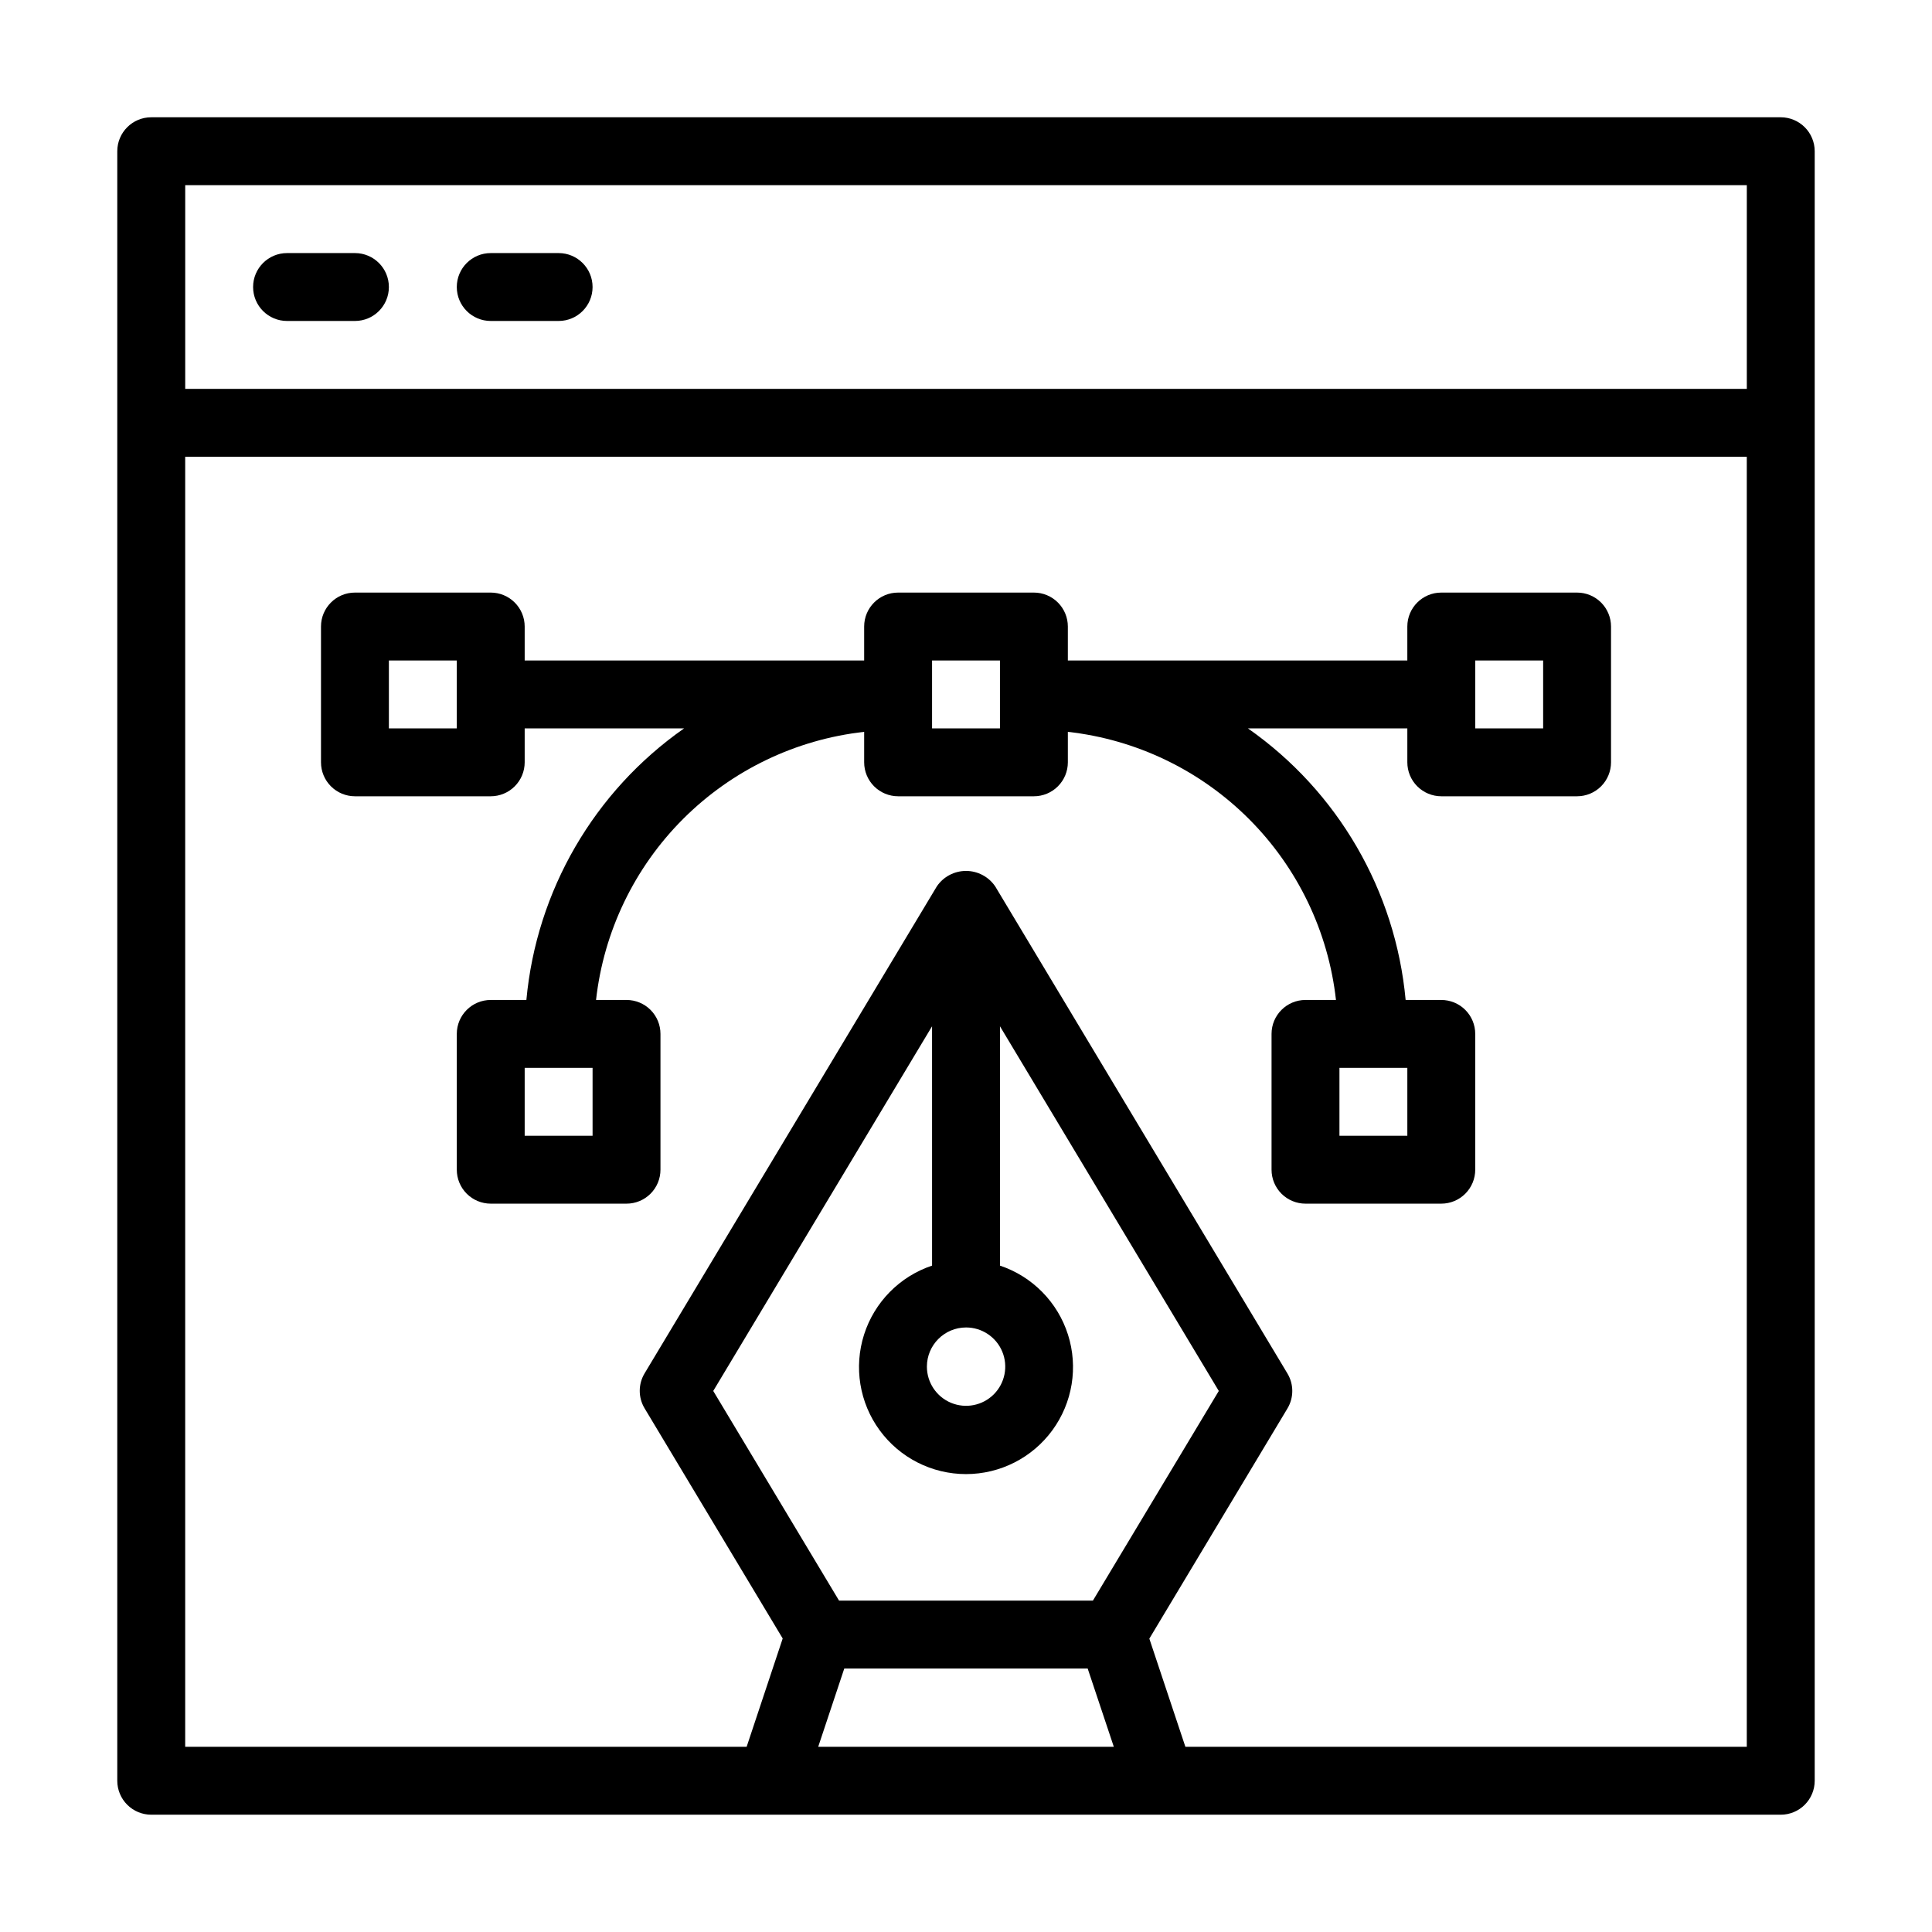
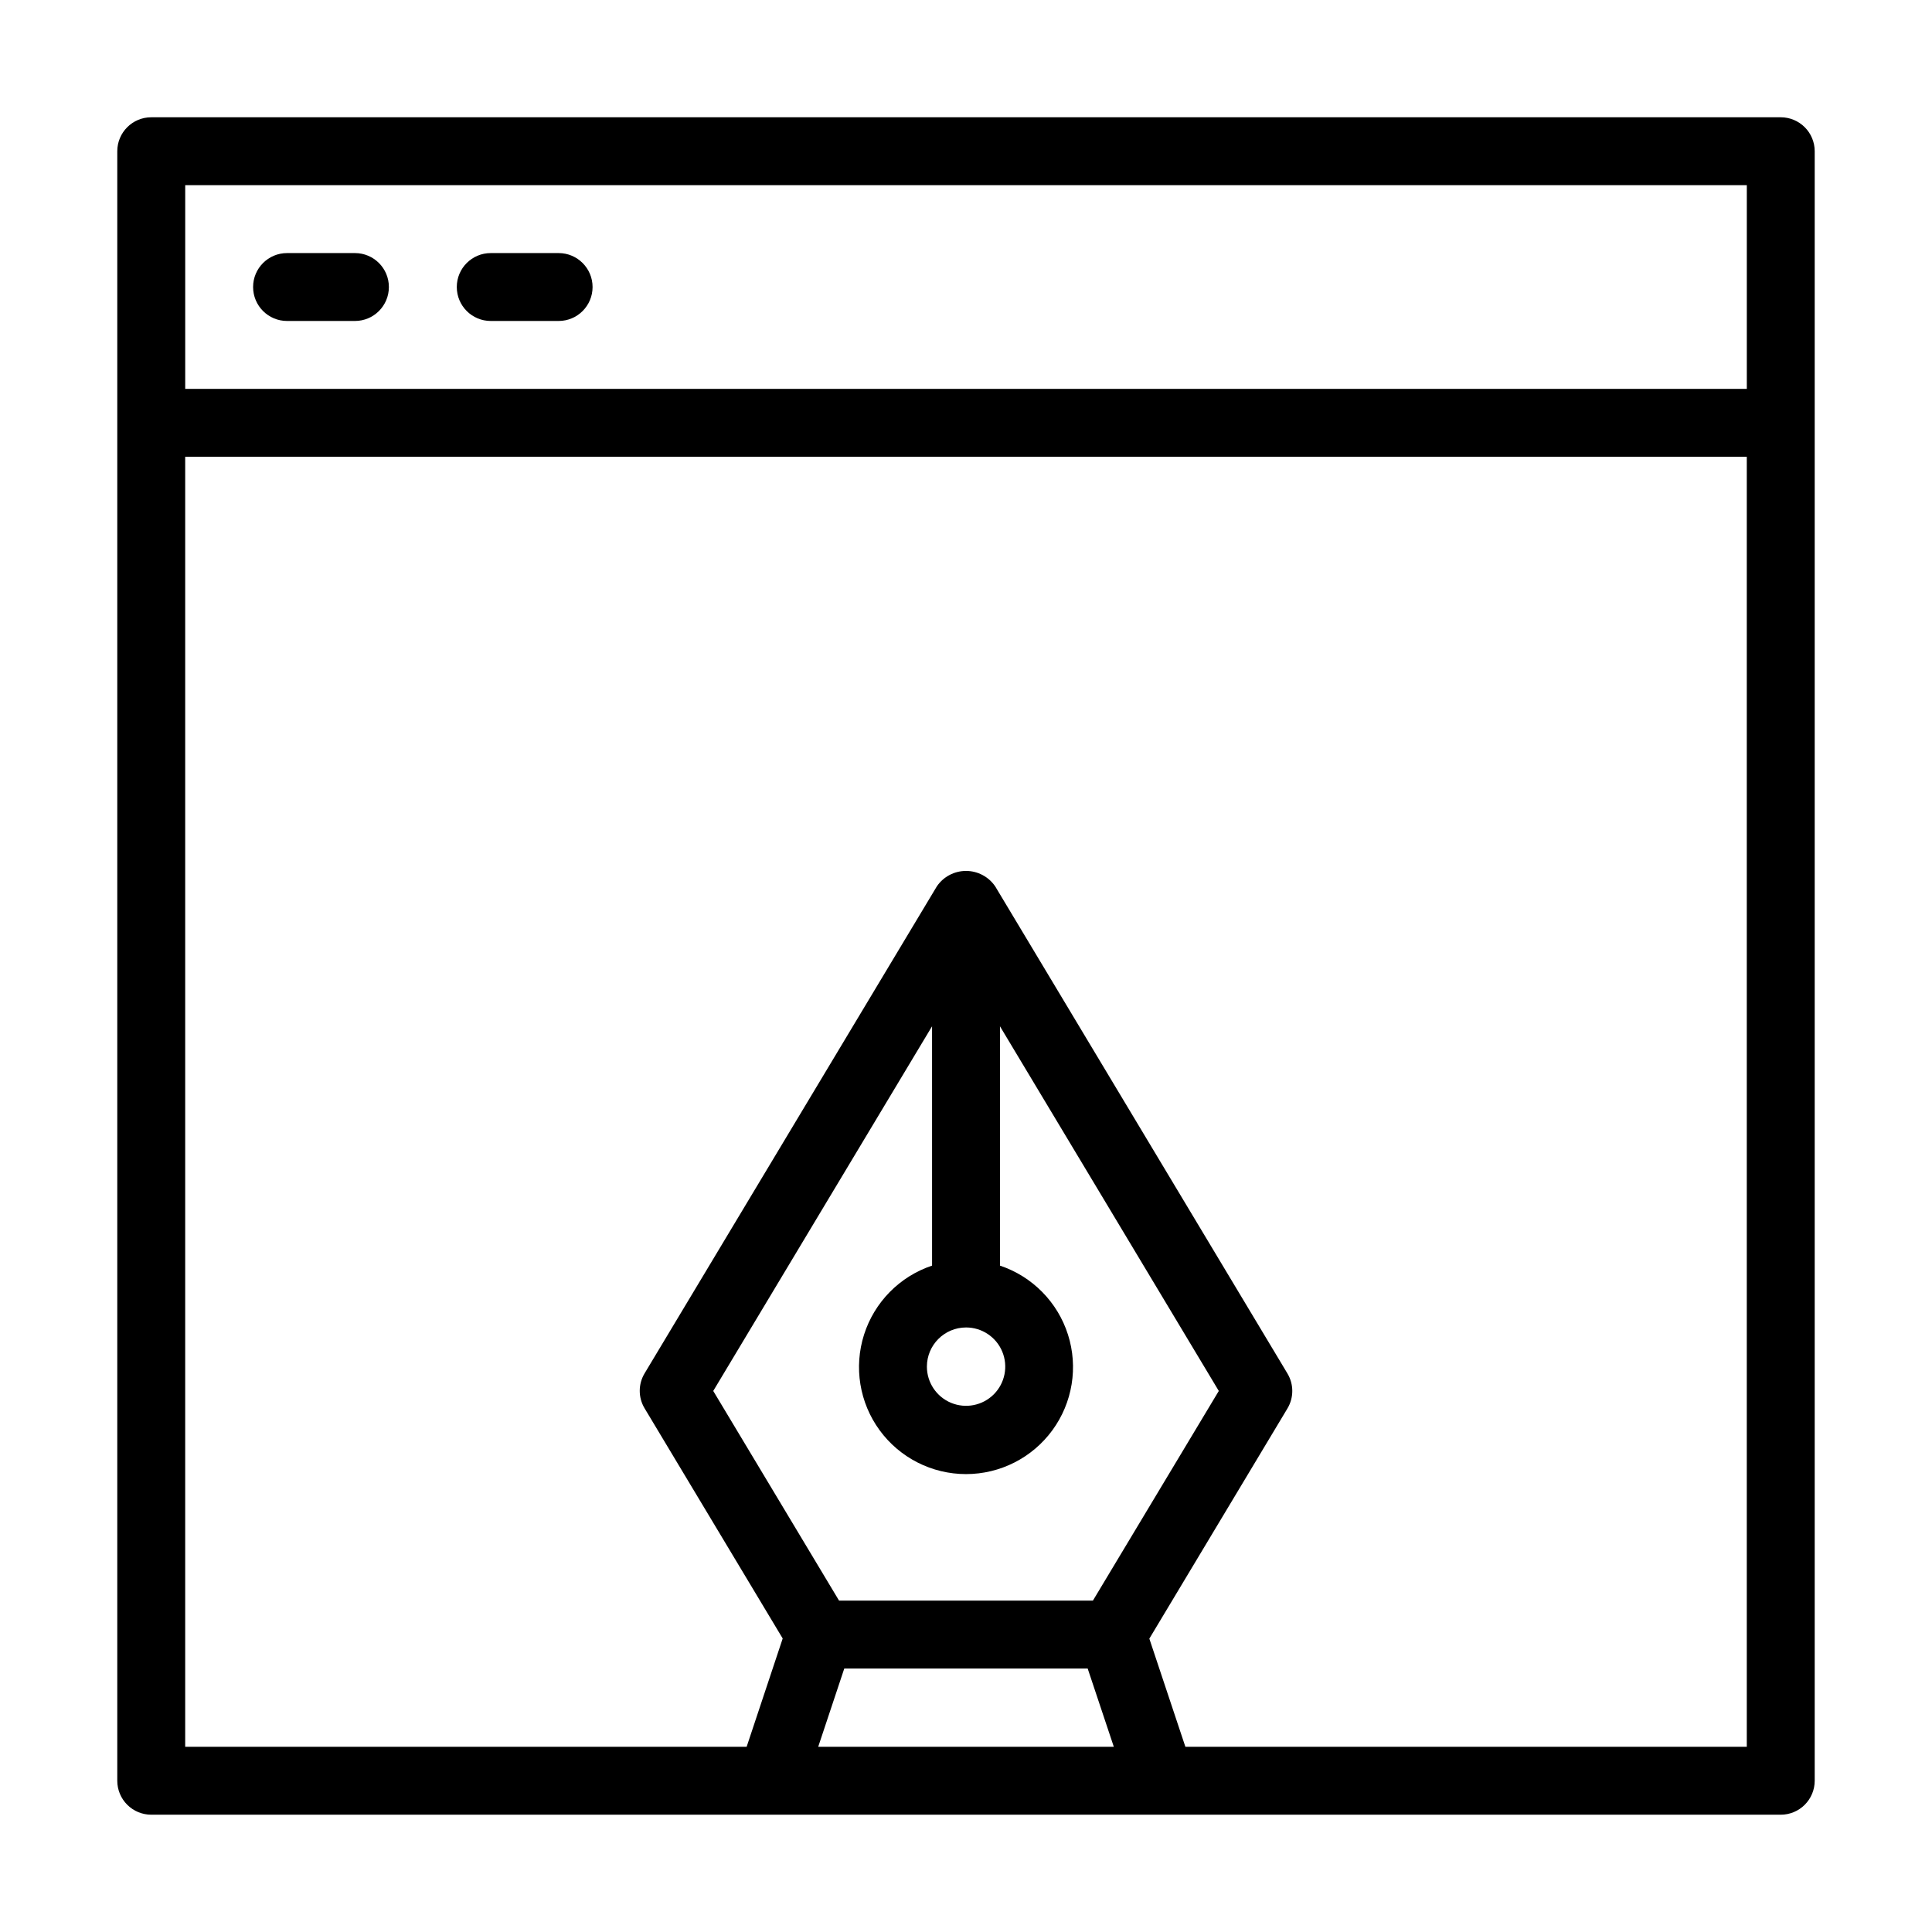
<svg xmlns="http://www.w3.org/2000/svg" fill="#000000" width="800px" height="800px" version="1.1" viewBox="144 144 512 512">
  <g>
    <path d="m615.92 175.08h-431.84c-4.969 0-9 4.031-9 9v431.84c0 2.387 0.949 4.672 2.637 6.359s3.977 2.637 6.363 2.637h431.84c2.387 0 4.672-0.949 6.359-2.637s2.637-3.973 2.637-6.359v-431.84c0-2.387-0.949-4.676-2.637-6.363s-3.973-2.637-6.359-2.637zm-8.996 17.992v53.98h-413.84v-53.98zm-206.92 302.72c4.199-0.008 7.992 2.519 9.605 6.402 1.609 3.879 0.723 8.352-2.246 11.324-2.973 2.969-7.441 3.856-11.324 2.246-3.883-1.613-6.406-5.406-6.402-9.605 0.012-5.723 4.644-10.355 10.367-10.367zm-8.996-16.391h-0.004c-8.578 2.871-15.273 9.664-18.02 18.285-2.746 8.621-1.215 18.035 4.125 25.34 5.34 7.305 13.844 11.625 22.895 11.625 9.047 0 17.551-4.32 22.891-11.625 5.34-7.305 6.875-16.719 4.129-25.34-2.746-8.621-9.445-15.414-18.023-18.285v-63.426l57.992 96.641-33.359 55.562h-67.277l-33.34-55.562 57.988-96.641zm-30.176 127.52 6.91-20.746h64.504l6.926 20.746zm97.309 0-9.555-28.664 36.598-60.996c1.711-2.852 1.711-6.418 0-9.27l-77.461-129.12v0.004c-1.746-2.547-4.633-4.07-7.719-4.07-3.09 0-5.977 1.523-7.719 4.07l-77.461 129.08c-1.715 2.852-1.715 6.414 0 9.266l36.598 60.996-9.555 28.703h-148.79v-341.87h413.84v341.87z" />
    <path d="m220.07 229.06h17.992c4.969 0 8.996-4.027 8.996-8.996s-4.027-8.996-8.996-8.996h-17.992c-4.969 0-8.996 4.027-8.996 8.996s4.027 8.996 8.996 8.996z" />
    <path d="m274.05 229.06h17.992c4.969 0 8.996-4.027 8.996-8.996s-4.027-8.996-8.996-8.996h-17.992c-4.969 0-8.996 4.027-8.996 8.996s4.027 8.996 8.996 8.996z" />
-     <path d="m561.94 301.04h-35.988c-4.969 0-8.996 4.027-8.996 8.996v8.996h-89.965v-8.996c0-2.387-0.949-4.672-2.637-6.359-1.684-1.688-3.973-2.637-6.359-2.637h-35.988c-4.969 0-8.996 4.027-8.996 8.996v8.996h-89.965v-8.996c0-2.387-0.949-4.672-2.637-6.359s-3.973-2.637-6.359-2.637h-35.988c-4.969 0-8.996 4.027-8.996 8.996v35.988c0 2.387 0.949 4.672 2.637 6.359s3.973 2.637 6.359 2.637h35.988c2.387 0 4.672-0.949 6.359-2.637s2.637-3.973 2.637-6.359v-8.996h42.246c-23.832 16.68-39.121 43.004-41.797 71.973h-9.445c-4.969 0-8.996 4.027-8.996 8.996v35.988-0.004c0 2.387 0.945 4.676 2.633 6.363s3.977 2.637 6.363 2.637h35.984c2.387 0 4.676-0.949 6.363-2.637s2.633-3.977 2.633-6.363v-35.984c0-2.387-0.945-4.676-2.633-6.363s-3.977-2.633-6.363-2.633h-8.078c2.031-18.148 10.168-35.066 23.078-47.977 12.914-12.91 29.832-21.051 47.977-23.078v8.078c0 2.387 0.949 4.672 2.637 6.359s3.977 2.637 6.359 2.637h35.988c2.387 0 4.676-0.949 6.359-2.637 1.688-1.688 2.637-3.973 2.637-6.359v-8.078c18.148 2.027 35.062 10.168 47.977 23.078 12.91 12.91 21.051 29.828 23.078 47.977h-8.078c-4.969 0-8.996 4.027-8.996 8.996v35.988-0.004c0 2.387 0.945 4.676 2.633 6.363s3.977 2.637 6.363 2.637h35.988-0.004c2.387 0 4.676-0.949 6.363-2.637s2.637-3.977 2.637-6.363v-35.984c0-2.387-0.949-4.676-2.637-6.363s-3.977-2.633-6.363-2.633h-9.445c-2.676-28.969-17.965-55.293-41.797-71.973h42.246v8.996c0 2.387 0.949 4.672 2.637 6.359s3.977 2.637 6.359 2.637h35.988c2.387 0 4.676-0.949 6.363-2.637 1.684-1.688 2.633-3.973 2.633-6.359v-35.988c0-2.387-0.949-4.672-2.633-6.359-1.688-1.688-3.977-2.637-6.363-2.637zm-296.89 35.988h-17.992v-17.992h17.992zm35.988 107.96h-17.992v-17.992h17.992zm215.92 0h-17.992v-17.992h17.992zm-107.96-107.96h-17.992v-17.992h17.992zm143.95 0h-17.992v-17.992h17.992z" />
  </g>
</svg>